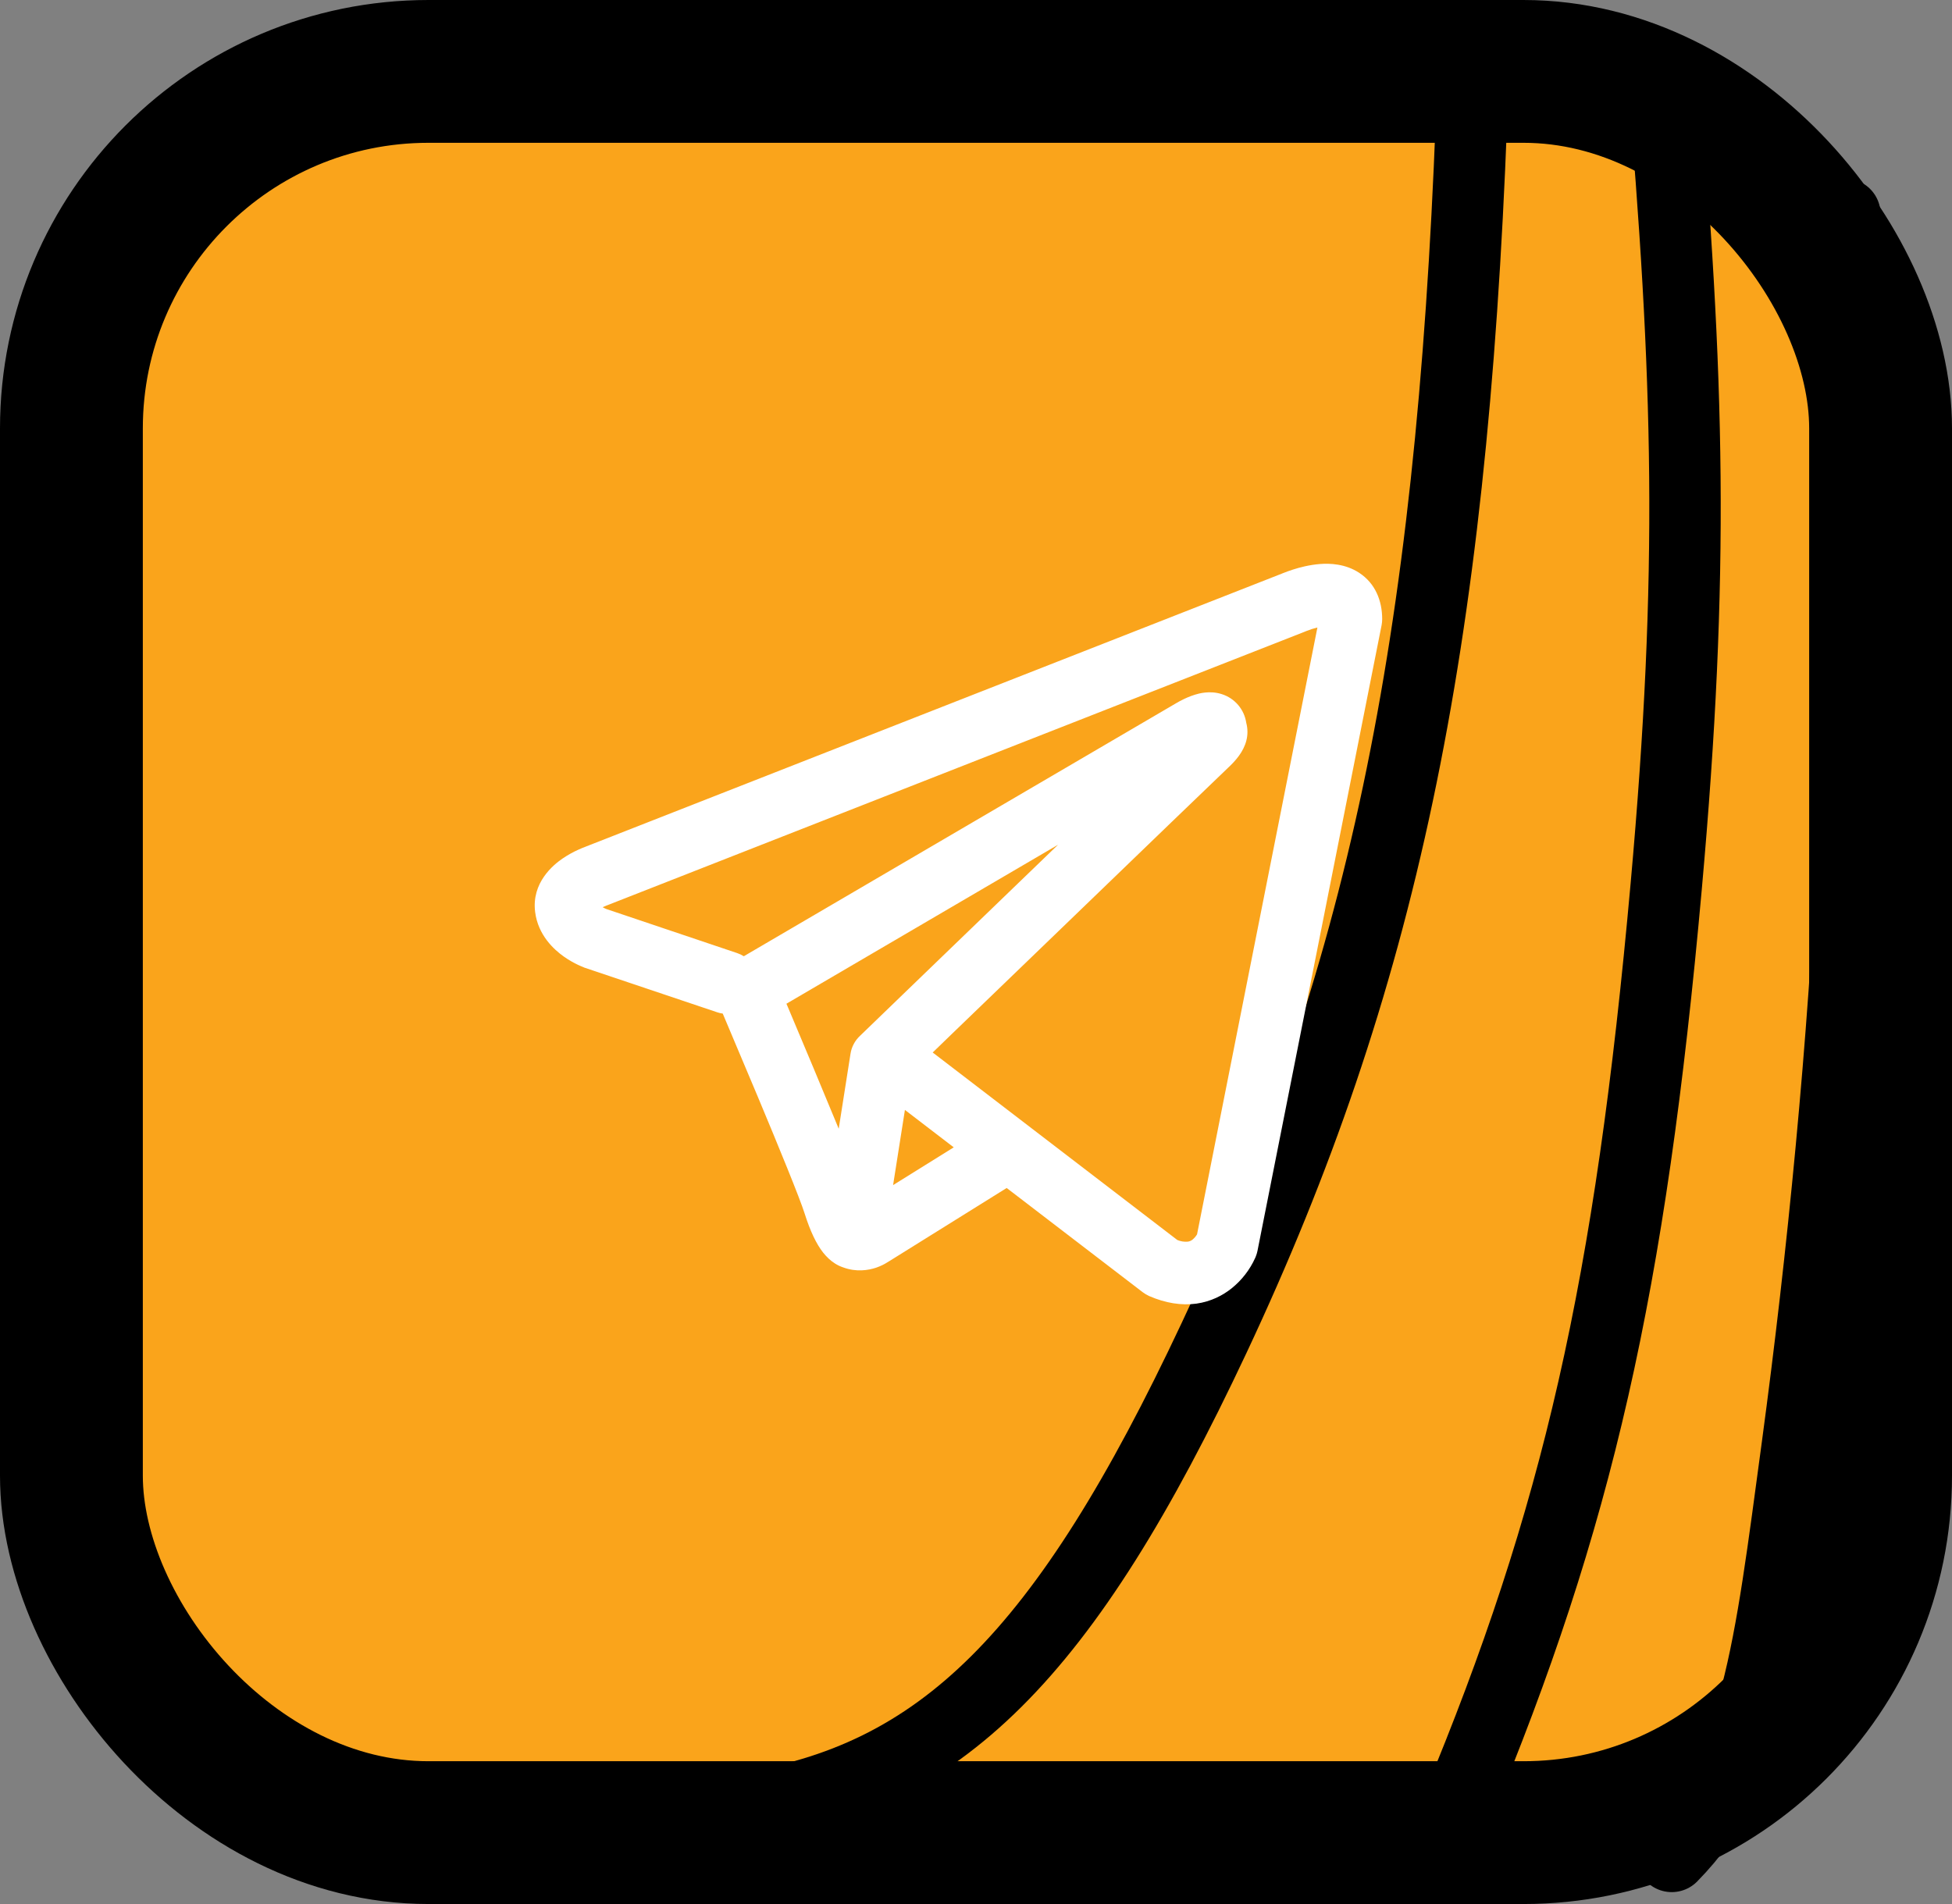
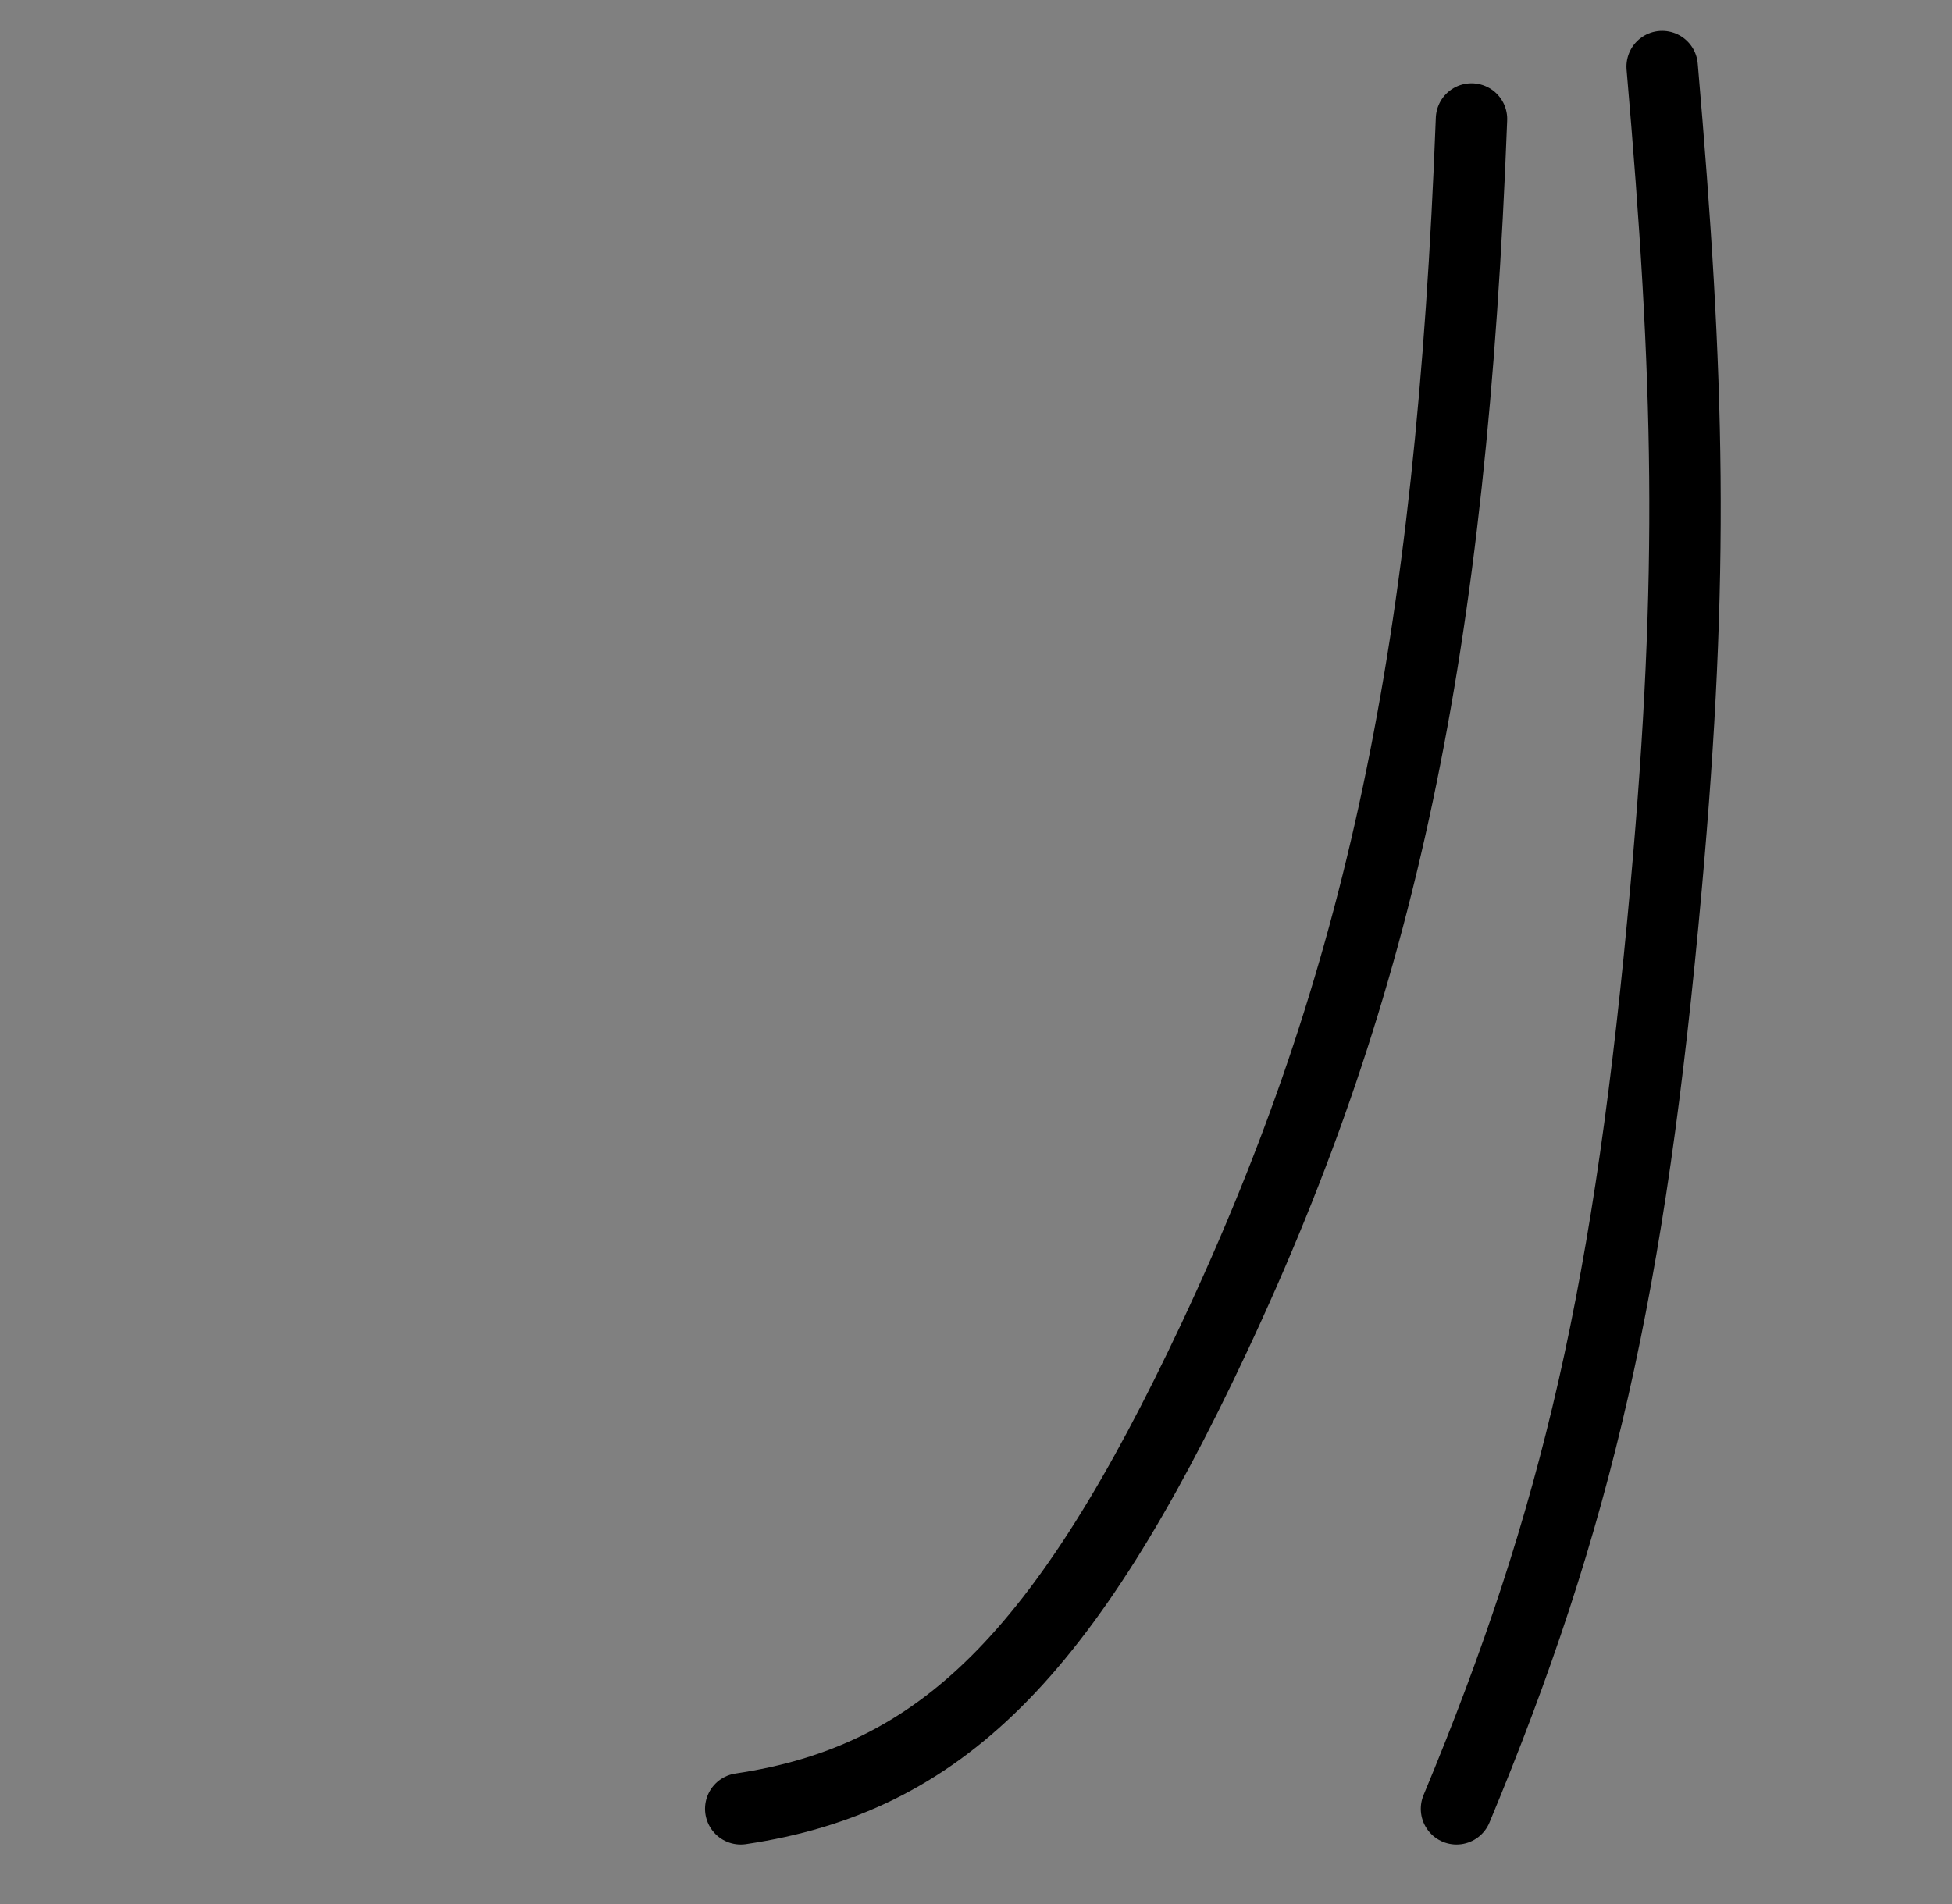
<svg xmlns="http://www.w3.org/2000/svg" width="82" height="80" viewBox="0 0 82 80" fill="none">
  <rect x="0" y="0" width="82" height="80" fill="#808080" stroke="none" />
-   <rect x="3" y="3" width="76" height="74" rx="15" fill="#FAA41B" stroke="black" stroke-width="6" />
  <path d="M61.815 5C60.968 27.292 58.011 41.291 50.999 56.22C44.728 69.569 39.517 74.753 31.117 76" stroke="black" stroke-width="3" stroke-linecap="round" />
  <path d="M69.824 2.797C70.962 15.971 71.174 24.08 69.995 37.234C68.486 54.064 66.279 63.776 61.185 76" stroke="black" stroke-width="3" stroke-linecap="round" />
-   <path d="M77.5 9C79.007 25.349 77.64 44.921 75.5 60.774C74.339 69.366 73.818 74.339 70.227 78" stroke="black" stroke-width="3" stroke-linecap="round" />
-   <path fill-rule="evenodd" clip-rule="evenodd" d="M30.13 42.533C30.205 42.558 30.282 42.577 30.361 42.587C30.856 43.754 31.348 44.922 31.838 46.091C32.718 48.194 33.605 50.361 33.8 50.984C34.043 51.751 34.298 52.272 34.578 52.629C34.724 52.811 34.89 52.972 35.086 53.094C35.188 53.158 35.297 53.21 35.411 53.248C35.971 53.459 36.482 53.371 36.803 53.264C36.99 53.2 37.169 53.112 37.334 53.002L37.343 52.998L42.289 49.915L48.002 54.293C48.087 54.358 48.178 54.412 48.276 54.456C48.962 54.754 49.627 54.858 50.253 54.775C50.876 54.687 51.371 54.426 51.74 54.13C52.164 53.789 52.503 53.352 52.727 52.856L52.743 52.818L52.748 52.804L52.752 52.797V52.794L52.754 52.792C52.784 52.717 52.808 52.639 52.824 52.559L58.039 26.265C58.055 26.181 58.063 26.096 58.063 26.01C58.063 25.24 57.773 24.506 57.092 24.064C56.508 23.684 55.858 23.666 55.447 23.698C55.006 23.733 54.596 23.841 54.322 23.929C54.168 23.978 54.016 24.033 53.867 24.093L53.847 24.102L24.598 35.575L24.595 35.577C24.496 35.613 24.398 35.654 24.302 35.698C24.07 35.802 23.848 35.926 23.637 36.069C23.24 36.34 22.325 37.086 22.48 38.318C22.603 39.297 23.275 39.901 23.686 40.192C23.91 40.351 24.124 40.465 24.281 40.54C24.351 40.575 24.502 40.635 24.567 40.663L24.584 40.668L30.13 42.533ZM54.871 26.517H54.868C54.853 26.524 54.838 26.53 54.822 26.537L25.538 38.025C25.523 38.031 25.508 38.037 25.492 38.043L25.475 38.048C25.421 38.069 25.369 38.092 25.317 38.118C25.366 38.146 25.416 38.171 25.468 38.193L30.966 40.045C31.065 40.078 31.159 40.123 31.246 40.178L49.406 29.547L49.423 29.538C49.494 29.495 49.566 29.455 49.641 29.419C49.767 29.354 49.968 29.259 50.195 29.189C50.353 29.14 50.82 29.002 51.324 29.165C51.591 29.249 51.83 29.407 52.012 29.62C52.194 29.833 52.312 30.093 52.353 30.371C52.418 30.614 52.42 30.869 52.358 31.113C52.236 31.594 51.9 31.968 51.593 32.255C51.331 32.501 47.925 35.783 44.567 39.025L39.995 43.434L39.181 44.222L49.457 52.1C49.596 52.159 49.746 52.183 49.896 52.17C49.972 52.16 50.043 52.129 50.101 52.08C50.172 52.02 50.233 51.949 50.281 51.87L50.285 51.868L55.342 26.365C55.183 26.403 55.026 26.454 54.875 26.515L54.871 26.517ZM40.065 48.207L38.014 46.635L37.517 49.794L40.065 48.207ZM36.132 43.517L38.171 41.548L42.744 37.135L44.447 35.493L33.036 42.173L33.098 42.316C33.817 44.016 34.529 45.72 35.233 47.426L35.728 44.276C35.773 43.984 35.915 43.718 36.132 43.517Z" fill="white" />
</svg>